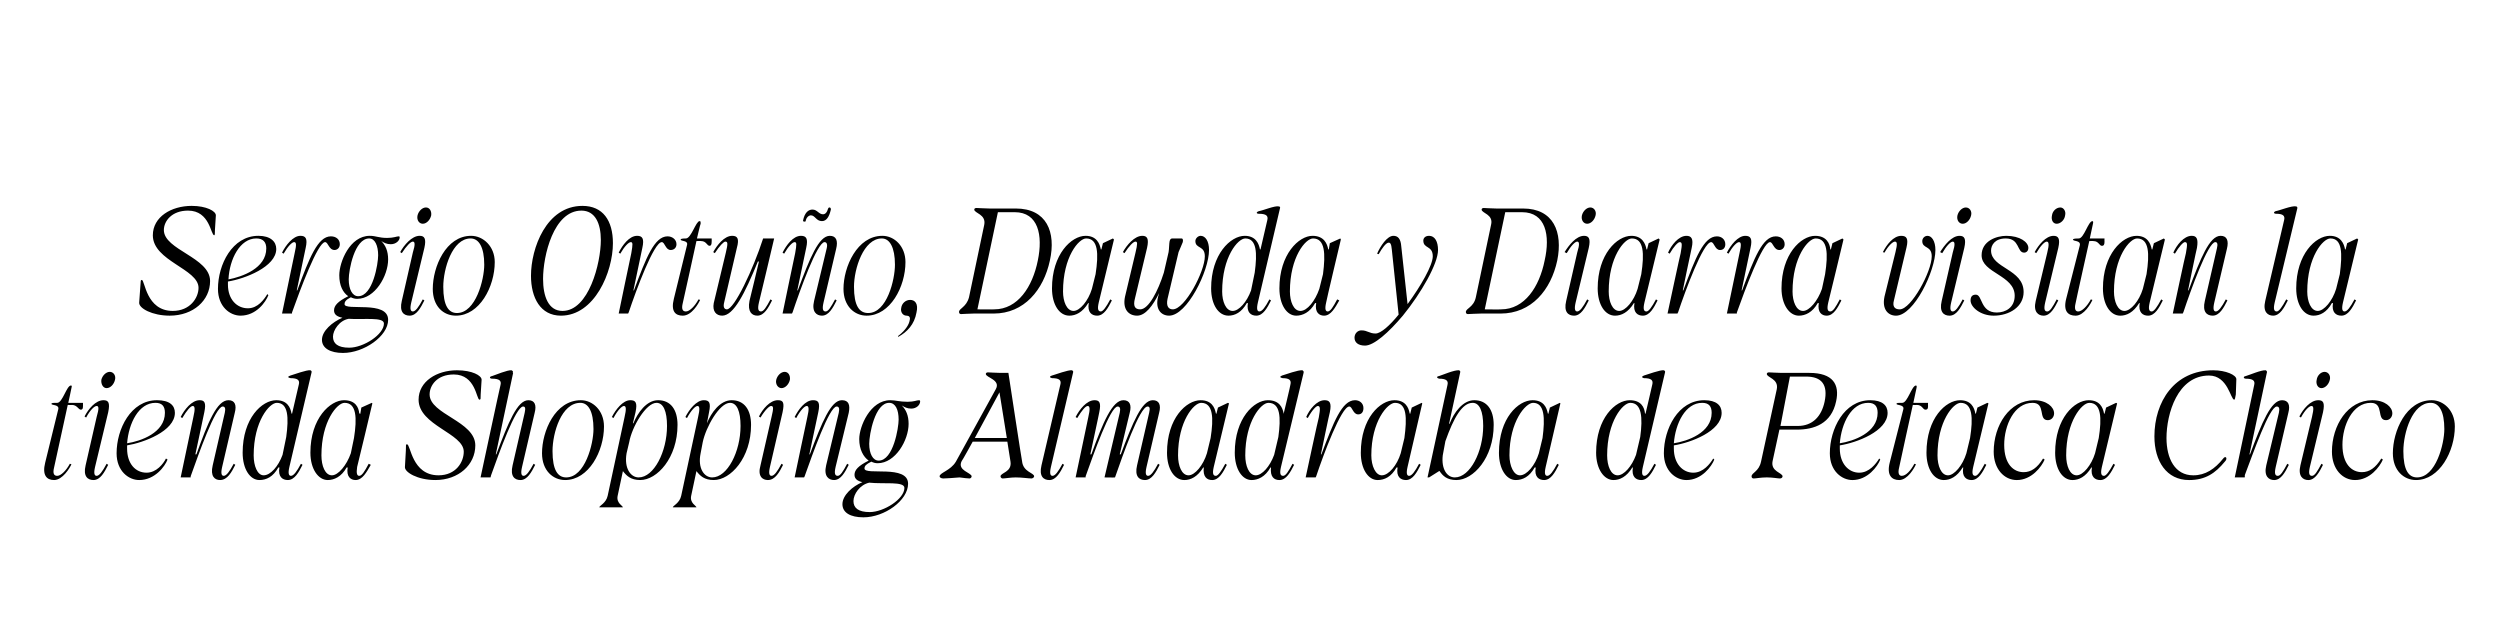
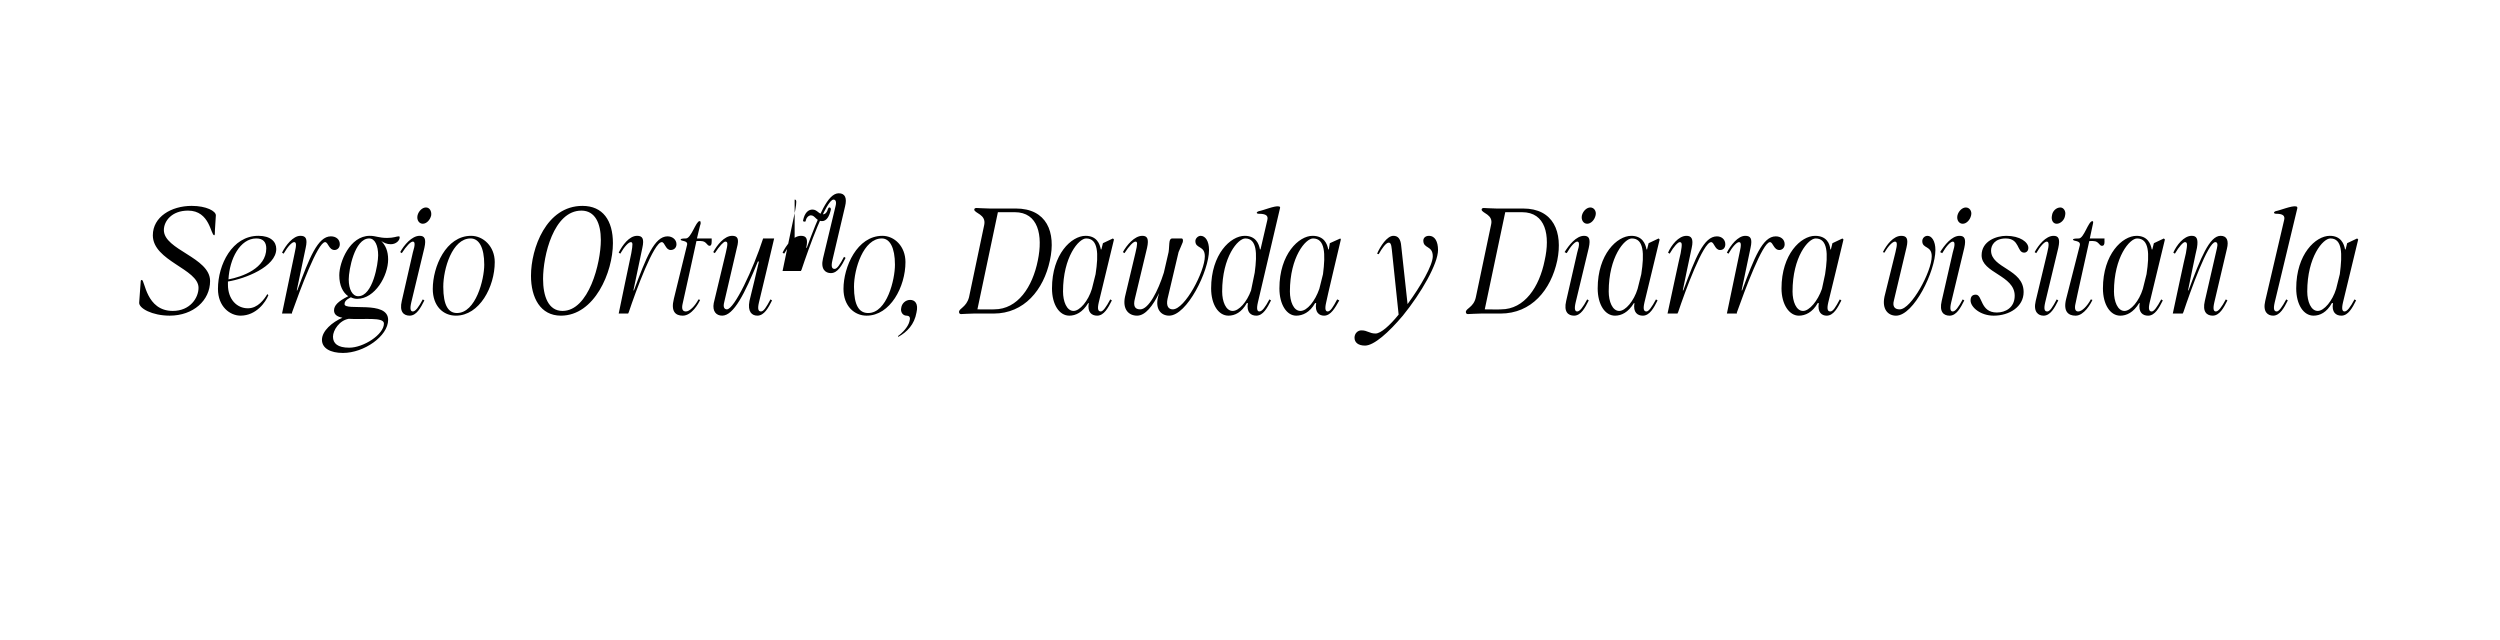
<svg xmlns="http://www.w3.org/2000/svg" version="1.1" width="476px" height="121.8px" viewBox="0 -28 476 121.8" style="top:-28px">
  <desc>Sergio Ortu o, Dawda y Diarra visitan la tienda Shopping Almadraba de Petaca Chico</desc>
  <defs />
  <g id="Polygon40452">
-     <path d="m8.6 60.1l2.5-10.2c.2-.9-1.3-.7-1.3-1c0-.2.3-.2 1.1-.2c1 0 1.8-3.3 2.6-3.3c.2 0 .2.1.1.5c.03-.02-.6 2.8-.6 2.8h2.8v.6c0 .5-.1.7-.4.7c-.5 0-.7-.9-1.7-.9c.04.03-.8 0-.8 0L10.3 61c-.3 1.2 0 1.6.6 1.6c.7 0 1.7-1 2.4-2.3l.3.1c-.3.7-1.7 3-3.3 3c-1.4 0-2.3-.9-1.7-3.3zm9.8 2.5c.5 0 1.1-.8 1.9-2.3l.3.2c-.7 1.4-1.5 2.9-2.8 2.9c-1.1 0-2-.7-1.5-2.8l2.1-9.2c.5-1.7.4-2.1 0-2.1c-.4 0-1.2.7-2 2.2l-.3-.2c.7-1.4 2.1-3.1 3.6-3.1c.9 0 1.3.4.9 2.3l-2.5 10.4c-.3 1.3-.1 1.7.3 1.7zm2.5-19.8c.7 0 1.2.7 1 1.5c-.2.9-.9 1.6-1.6 1.6c-.7 0-1.1-.8-1-1.6c.2-.8.9-1.5 1.6-1.5zm1.3 15.5c0-4.6 2.7-10.1 7.7-10.1c2.4 0 3.4 1 3.4 2.4c0 3.5-6 5.7-9.1 6.2v.6c0 2.9 1.6 4.6 3.7 4.6c1.9 0 3.2-1.7 3.7-2.7l.3.2c-.5 1.3-2.4 3.9-5.4 3.9c-2 0-4.3-1.7-4.3-5.1zm9.2-7.7c0-1.2-.5-1.9-1.8-1.9c-3.2 0-5.1 3.9-5.4 7.7c2.6-.4 7.2-2 7.2-5.8zm5.3-1.3c-.4 0-1.1.8-2 2.3l-.3-.2c.7-1.4 2.1-3.2 3.6-3.2c.9 0 1.3.4.9 2.3c.02-.03-1.7 8-1.7 8c0 0 .16.04.2 0c2.2-6.1 3.9-10.3 6.1-10.3c1.2 0 1.6.9 1.2 2.4l-2.4 10.3c-.3 1.3-.1 1.7.3 1.7c.5 0 1.1-.8 1.9-2.3l.3.2c-.7 1.4-1.5 2.9-2.9 2.9c-1 0-1.9-.7-1.4-2.8l2.3-10c.2-.9 0-1.2-.4-1.2c-1.4 0-4.6 9.1-6.1 13.3c.03.04 0 .2 0 .2h-1.9l2.4-11.4c.4-1.7.3-2.2-.1-2.2zm18.7 13.3c.5 0 1.1-.8 1.9-2.3l.3.2c-.7 1.4-1.5 2.9-2.8 2.9c-1 0-1.9-.6-1.6-2.4h-.2c-1 1.8-2.3 2.4-3.6 2.4c-1.8 0-3.2-2.1-3.2-5.2c0-6.6 3.7-10 6.4-10c2.1 0 2.7 1.4 2.9 2.5c-.01.03.1.1.1.1l1.3-5.6c.2-.8-.2-1.2-1.6-1.2c-.5-.1-.6-.3 0-.5c.7-.2 3.1-1.1 3.8-1c.2.1.3.2.2.5l-4.2 17.9c-.3 1.3-.1 1.7.3 1.7zm-5.2-.1c1.3 0 2.8-1.7 3.6-3.9l.7-3.4c.5-3.7.4-6.5-1.8-6.5c-1.4 0-4.4 3.5-4.4 10c0 2 .7 3.8 1.9 3.8zm8.9-4.3c0-6.6 3.8-10 6.4-10c2.2 0 2.8 1.4 2.9 2.5l.2.1l.2-1.2l2-.9l.1.1S68.04 60.88 68 60.9c-.2 1.3 0 1.7.4 1.7c.5 0 1-.8 1.8-2.3l.4.2c-.8 1.4-1.6 2.9-2.9 2.9c-.9 0-1.8-.6-1.5-2.4h-.2c-1 1.8-2.4 2.4-3.6 2.4c-1.8 0-3.3-2.1-3.3-5.2zm4.1 4.3c1.2 0 2.8-1.9 3.6-4.2l.6-2.9c.6-3.8.5-6.7-1.8-6.7c-1.4 0-4.4 3.5-4.4 10c0 2 .7 3.8 2 3.8zm13.9-1.6c.2-3.1.2-3.8.2-4.1c0-.2.1-.2.2-.2c.7 0 .9 5.9 6 5.9c3.3 0 4.8-2.5 4.8-4.5c0-3.5-8.6-5-8.6-9.9c0-3.5 3.5-5.6 7.3-5.6c2.9 0 4.7 1 4.7 1.8c-.2 2.7-.2 3.5-.2 3.6c0 .1-.1.2-.2.2c-.6 0-.7-4.8-4.9-4.8c-3.2 0-4.6 2.1-4.6 3.8c0 3.8 8.7 5.1 8.7 9.7c0 3.7-3.2 6.6-7.6 6.6c-3.4 0-5.9-1.5-5.8-2.5zm16.6-16.8c-.5 0-.6-.4 0-.5c.6-.2 3-1.2 3.7-1.1c.2.1.4.3.2.5c.02.03.1 0 .1 0l-3.3 15.5s.08.04.1 0c2.3-6.1 4-10.3 6.1-10.3c1.2 0 1.6.9 1.2 2.4l-2.4 10.3c-.3 1.3-.1 1.7.3 1.7c.5 0 1.1-.8 1.9-2.3l.3.2c-.7 1.4-1.5 2.9-2.8 2.9c-1.1 0-2-.7-1.5-2.8l2.3-10c.2-.9.1-1.2-.3-1.2c-1.4 0-4.6 8.9-6.1 13.1c.01.01-.1.4-.1.4h-1.9s3.78-17.65 3.8-17.6c.2-.8-.2-1.2-1.6-1.2zm9.5 14.2c0-4.2 2.5-10.1 7.4-10.1c2.2 0 4.4 1.9 4.4 5c0 4.7-2.9 10.2-7.4 10.2c-2.3 0-4.4-1.8-4.4-5.1zm4.6 4.6c3.6 0 5.2-6.4 5.2-9.2c0-3.4-1-5-2.5-5c-3.6 0-5.3 5.7-5.3 9.2c0 3.6 1 5 2.6 5zm6.3 5.7c0-.3 1.3-.8 1.6-2.2l3.2-14.9c.4-1.7.3-2.2-.1-2.2c-.4 0-1.2.8-2 2.3l-.3-.2c.7-1.4 2.1-3.2 3.5-3.2c1 0 1.4.4 1 2.3l-.5 2.1s.13-.02.1 0c.8-2 2.5-4.4 4.7-4.4c2.4 0 3.7 1.8 3.7 4.7c0 6.3-3.9 10.5-7.1 10.5c-1.8 0-2.6-.8-3.3-1.7l-1 4.7c-.3 1.4 1 1.9 1 2.2h-4.5zm7.5-5.7c2.9 0 5.4-4.9 5.4-9.8c0-2.8-.7-4.4-2-4.4c-2 0-4.7 4.6-5.2 7.5l-.5 2.1c-.5 2.9.8 4.6 2.3 4.6zm6.5 5.7c0-.3 1.3-.8 1.6-2.2l3.2-14.9c.4-1.7.3-2.2-.1-2.2c-.4 0-1.2.8-2 2.3l-.3-.2c.7-1.4 2.1-3.2 3.5-3.2c1 0 1.4.4 1 2.3l-.4 2.1s.04-.02 0 0c.8-2 2.5-4.4 4.7-4.4c2.4 0 3.7 1.8 3.7 4.7c0 6.3-3.9 10.5-7.1 10.5c-1.8 0-2.6-.8-3.3-1.7l-1 4.7c-.3 1.4 1 1.9 1 2.2h-4.5zm7.5-5.7c2.9 0 5.4-4.9 5.4-9.8c0-2.8-.7-4.4-2-4.4c-2 0-4.6 4.6-5.2 7.5l-.4 2.1c-.6 2.9.7 4.6 2.2 4.6zm11.3-.3c.5 0 1.1-.8 1.9-2.3l.3.2c-.7 1.4-1.5 2.9-2.9 2.9c-1 0-2-.7-1.4-2.8l2.1-9.2c.4-1.7.4-2.1-.1-2.1c-.3 0-1.1.7-2 2.2l-.3-.2c.7-1.4 2.1-3.1 3.6-3.1c1 0 1.3.4.9 2.3l-2.4 10.4c-.3 1.3-.1 1.7.3 1.7zm2.5-19.8c.7 0 1.1.7 1 1.5c-.2.9-.9 1.6-1.6 1.6c-.7 0-1.2-.8-1-1.6c.2-.8.9-1.5 1.6-1.5zm4.2 6.5c-.4 0-1.2.8-2 2.3l-.3-.2c.7-1.4 2-3.2 3.5-3.2c1 0 1.4.4 1 2.3l-1.7 8s.13.04.1 0c2.3-6.1 4-10.3 6.1-10.3c1.3 0 1.6.9 1.3 2.4l-2.5 10.3c-.3 1.3-.1 1.7.4 1.7c.5 0 1-.8 1.8-2.3l.3.2c-.7 1.4-1.5 2.9-2.8 2.9c-1 0-2-.7-1.5-2.8l2.4-10c.2-.9 0-1.2-.4-1.2c-1.4 0-4.6 9.1-6.1 13.3c0 .04-.1.2-.1.2h-1.8s2.39-11.43 2.4-11.4c.4-1.7.3-2.2-.1-2.2zm6.8 18.7c0-1.7 1.9-3.4 3.8-4.2c-.9-.2-1.5-.6-1.5-1.4c0-.9.7-1.7 2.7-2.7c-1-.7-1.8-2.1-1.8-4.1c0-2.4 2.1-7.4 5.9-7.4c1.1 0 1.7.3 3.3.3c1.3 0 1.7-.3 2.2-.3c.1 0 .2.1.2.2c0 .7-.7 1.4-1.7 1.4c-.8 0-1.3-.3-1.8-.6c.8.8 1.3 1.9 1.3 3.5c0 3.1-2.5 7.5-5.9 7.5c-.4 0-.8-.1-1.2-.3c-1 .5-1.3.8-1.3 1.3c0 1.4 8.3-.8 8.3 2.9c0 3.2-4.5 6.4-8.5 6.4c-2.5 0-4-.9-4-2.5zm5.2 1.5c2.7 0 6.6-2.5 6.6-4.6c0-1.3-3.9-.7-6.7-1c-1.8.4-3 2.2-3 3.5c0 1.3.9 2.1 3.1 2.1zm1.7-9.8c2.8 0 3.8-6.3 3.8-7.8c0-1.9-.6-3.2-1.8-3.2c-2.7 0-3.8 6-3.8 7.8c0 1.9.7 3.2 1.8 3.2zm14.7.2l7.6-13.8c1-1.8-1.9-2.2-1.9-2.9c0-.2.2-.3.4-.3c.5 0 1.5.1 2.4.1c.03-.03 1.5 0 1.5 0c0 0 2.56 16.83 2.6 16.8c.2 2.1 2.3 2.2 2.3 2.9c0 .2-.3.4-.5.4c-.6 0-1.8-.2-3-.2c-1 0-2 .2-2.5.2c-.2 0-.4-.2-.4-.4c0-.7 2.2-.8 1.9-2.8c-.01.01-.6-3.8-.6-3.8h-6.6s-2.05 3.73-2.1 3.7c-.9 1.8 1.9 2.2 1.9 2.9c0 .2-.2.4-.4.4c-.4 0-1.1-.1-1.9-.2c-1.3.1-2.5.2-3.1.2c-.4 0-.7-.2-.7-.4c0-.7 2.1-1.1 3.1-2.8zm9.7-4.5l-1.4-8.7l-4.7 8.7h6.1zm8.7 7.2c.5 0 1.1-.8 1.9-2.3l.3.2c-.7 1.4-1.5 2.9-2.8 2.9c-1.1 0-2-.7-1.5-2.8l3.6-15.4c.2-.8-.2-1.2-1.6-1.2c-.4-.1-.6-.3 0-.5c.7-.2 3.1-1.1 3.8-1c.2.1.3.2.2.5l-4.2 17.9c-.3 1.3-.1 1.7.3 1.7zm6.8-11.1c.4-1.7.3-2.2-.1-2.2c-.4 0-1.1.8-2 2.3l-.3-.2c.7-1.4 2.1-3.2 3.6-3.2c.9 0 1.3.4.9 2.3c.03-.03-1.7 8-1.7 8c0 0 .16.04.2 0c2.2-6.1 4-10.3 6.1-10.3c1.2 0 1.6.9 1.2 2.4l-1.9 7.9s.18.04.2 0c2.3-6.1 4-10.3 6.1-10.3c1.2 0 1.6.9 1.2 2.4l-2.4 10.3c-.3 1.3-.1 1.7.3 1.7c.5 0 1.1-.8 1.9-2.3l.3.2c-.7 1.4-1.5 2.9-2.8 2.9c-1.1 0-2-.7-1.5-2.8l2.3-10c.2-.9.1-1.2-.3-1.2c-1.5 0-4.8 9.5-6.2 13.5c-.03.04-2 0-2 0l2.9-12.3c.2-.9 0-1.2-.4-1.2c-1.4 0-4.6 9.1-6.1 13.3c.03.04 0 .2 0 .2h-1.9s2.42-11.43 2.4-11.4zm15 6.7c0-6.6 3.7-10 6.4-10c2.1 0 2.7 1.4 2.9 2.5l.1.1l.3-1.2l1.9-.9l.2.1s-2.88 12.08-2.9 12.1c-.3 1.3-.1 1.7.4 1.7c.4 0 1-.8 1.8-2.3l.3.2c-.7 1.4-1.5 2.9-2.8 2.9c-1 0-1.8-.6-1.6-2.4h-.1c-1.1 1.8-2.4 2.4-3.6 2.4c-1.9 0-3.3-2.1-3.3-5.2zm4.1 4.3c1.2 0 2.8-1.9 3.5-4.2l.7-2.9c.6-3.8.5-6.7-1.8-6.7c-1.4 0-4.4 3.5-4.4 10c0 2 .7 3.8 2 3.8zm18 .1c.5 0 1-.8 1.8-2.3l.3.2c-.7 1.4-1.5 2.9-2.8 2.9c-1 0-1.8-.6-1.6-2.4h-.1c-1 1.8-2.4 2.4-3.6 2.4c-1.8 0-3.2-2.1-3.2-5.2c0-6.6 3.7-10 6.3-10c2.2 0 2.8 1.4 3 2.5c-.05.03 0 .1 0 .1c0 0 1.35-5.6 1.3-5.6c.2-.8-.2-1.2-1.5-1.2c-.5-.1-.6-.3-.1-.5c.7-.2 3.1-1.1 3.9-1c.1.1.3.2.2.5l-4.3 17.9c-.3 1.3-.1 1.7.4 1.7zm-5.2-.1c1.2 0 2.7-1.7 3.5-3.9l.8-3.4c.5-3.7.4-6.5-1.9-6.5c-1.4 0-4.4 3.5-4.4 10c0 2 .7 3.8 2 3.8zm11.8-13.2c-.3 0-1.1.8-1.9 2.3l-.3-.2c.6-1.4 2-3.2 3.5-3.2c.9 0 1.4.4 1 2.3c-.04-.03-1.7 8-1.7 8c0 0 .1.04.1 0c2.3-6.1 3.9-10.3 6.4-10.3c.9 0 1.6.6 1.6 1.5c0 .8-.4 1.2-1 1.2c-1 0-1.1-1.5-1.7-1.5c-1.5 0-4.9 9.1-6.3 13.3l-.1.2h-1.9s2.45-11.43 2.5-11.4c.3-1.7.3-2.2-.2-2.2zm8.2 8.9c0-6.6 3.7-10 6.4-10c2.1 0 2.7 1.4 2.9 2.5c-.01.03.1.1.1.1l.3-1.2l1.9-.9l.1.1s-2.81 12.08-2.8 12.1c-.3 1.3-.1 1.7.3 1.7c.5 0 1.1-.8 1.9-2.3l.3.2c-.7 1.4-1.5 2.9-2.8 2.9c-1 0-1.9-.6-1.6-2.4h-.2c-1 1.8-2.3 2.4-3.6 2.4c-1.8 0-3.2-2.1-3.2-5.2zm4 4.3c1.3 0 2.9-1.9 3.6-4.2l.7-2.9c.5-3.8.5-6.7-1.8-6.7c-1.4 0-4.5 3.5-4.5 10c0 2 .8 3.8 2 3.8zM274 44.1c-.4-.1-.6-.4 0-.5c.6-.2 3-1.2 3.8-1.1c.2.1.3.2.2.5l-2.1 9.7s.14-.03.1 0c.8-2.1 2.5-4.5 4.7-4.5c2.4 0 3.7 1.8 3.7 4.7c0 6.3-3.9 10.5-7.1 10.5c-1.8 0-2.6-.8-3.2-1.7c0-.02-.1 0-.1 0l-1.9 1.2h-.3l3.8-17.6c.2-.8-.2-1.2-1.6-1.2zm3 18.8c2.9 0 5.4-4.9 5.4-9.8c0-2.8-.7-4.4-2-4.4c-2 0-3.6 2.8-5.2 7.3l-.5 2.7c-.3 2.6.8 4.2 2.3 4.2zm8.4-4.7c0-6.6 3.7-10 6.4-10c2.1 0 2.7 1.4 2.9 2.5c-.01.03.1.1.1.1l.3-1.2l1.9-.9l.1.1s-2.81 12.08-2.8 12.1c-.3 1.3-.1 1.7.3 1.7c.5 0 1.1-.8 1.9-2.3l.3.2c-.7 1.4-1.5 2.9-2.8 2.9c-1 0-1.9-.6-1.6-2.4h-.2c-1 1.8-2.3 2.4-3.6 2.4c-1.8 0-3.2-2.1-3.2-5.2zm4 4.3c1.3 0 2.9-1.9 3.6-4.2l.7-2.9c.5-3.8.4-6.7-1.8-6.7c-1.4 0-4.5 3.5-4.5 10c0 2 .8 3.8 2 3.8zm23.7.1c.5 0 1.1-.8 1.9-2.3l.3.2c-.7 1.4-1.5 2.9-2.8 2.9c-1 0-1.9-.6-1.6-2.4h-.1c-1.1 1.8-2.4 2.4-3.6 2.4c-1.8 0-3.3-2.1-3.3-5.2c0-6.6 3.7-10 6.4-10c2.2 0 2.8 1.4 2.9 2.5l.1.1s1.32-5.6 1.3-5.6c.2-.8-.2-1.2-1.6-1.2c-.4-.1-.5-.3 0-.5c.7-.2 3.1-1.1 3.8-1c.2.1.3.2.2.5l-4.2 17.9c-.3 1.3-.1 1.7.3 1.7zm-5.1-.1c1.2 0 2.7-1.7 3.5-3.9l.8-3.4c.5-3.7.3-6.5-1.9-6.5c-1.4 0-4.4 3.5-4.4 10c0 2 .7 3.8 2 3.8zm8.8-4.2c0-4.6 2.7-10.1 7.7-10.1c2.3 0 3.3 1 3.3 2.4c0 3.5-5.9 5.7-9.1 6.2v.6c0 2.9 1.7 4.6 3.7 4.6c1.9 0 3.2-1.7 3.8-2.7l.2.2c-.5 1.3-2.4 3.9-5.3 3.9c-2 0-4.3-1.7-4.3-5.1zm9.1-7.7c0-1.2-.5-1.9-1.8-1.9c-3.2 0-5.1 3.9-5.4 7.7c2.6-.4 7.2-2 7.2-5.8zm8 12.5c-.3 0-.4-.2-.4-.4c0-.7 1.4-.9 1.8-2.8l3-13.8c.4-2-1.9-2.2-1.9-2.9c0-.2.2-.3.4-.3c.5 0 1.5.1 2.4.1h5.3c4.5 0 5.8 2.2 5.1 5.4c-.9 4.3-4.2 5.4-7.5 5.4c-.01.01-3.3 0-3.3 0l-1.3 6c-.4 2 1.9 2.2 1.9 2.9c0 .2-.2.4-.5.4c-.4 0-1.4-.2-2.4-.2h-.2c-1 0-2 .2-2.4.2zm8.4-10c2.8 0 4.5-1.8 5.1-4.6c.7-3.3-.6-4.8-3.5-4.8h-3.1l-1.8 9.4h3.3zm6.1 5.2c0-4.6 2.7-10.1 7.7-10.1c2.3 0 3.3 1 3.3 2.4c0 3.5-5.9 5.7-9.1 6.2v.6c0 2.9 1.7 4.6 3.7 4.6c1.9 0 3.2-1.7 3.8-2.7l.2.2c-.5 1.3-2.4 3.9-5.3 3.9c-2 0-4.3-1.7-4.3-5.1zm9.1-7.7c0-1.2-.5-1.9-1.8-1.9c-3.2 0-5.1 3.9-5.4 7.7c2.6-.4 7.2-2 7.2-5.8zm2.3 9.5l2.6-10.2c.2-.9-1.3-.7-1.3-1c0-.2.2-.2 1.1-.2c1 0 1.8-3.3 2.6-3.3c.1 0 .2.1.1.5l-.6 2.8h2.8s-.03.58 0 .6c0 .5-.1.7-.5.7c-.5 0-.6-.9-1.6-.9c.02.03-.8 0-.8 0c0 0-2.63 11.9-2.6 11.9c-.3 1.2 0 1.6.5 1.6c.8 0 1.7-1 2.4-2.3l.3.1c-.3.7-1.6 3-3.2 3c-1.4 0-2.4-.9-1.8-3.3zm7-1.9c0-6.6 3.7-10 6.4-10c2.1 0 2.7 1.4 2.9 2.5c.01.03.1.1.1.1l.3-1.2l1.9-.9l.2.1l-2.9 12.1c-.3 1.3-.1 1.7.4 1.7c.4 0 1-.8 1.8-2.3l.3.2c-.7 1.4-1.5 2.9-2.8 2.9c-1 0-1.9-.6-1.6-2.4h-.1c-1.1 1.8-2.4 2.4-3.6 2.4c-1.9 0-3.3-2.1-3.3-5.2zm4.1 4.3c1.2 0 2.8-1.9 3.5-4.2l.7-2.9c.6-3.8.5-6.7-1.8-6.7c-1.4 0-4.4 3.5-4.4 10c0 2 .7 3.8 2 3.8zm8.7-4.5c0-5 3-9.8 7.7-9.8c2.4 0 3.8 1.3 3.8 2.5c0 .7-.5 1.3-1.2 1.3c-1.9 0-.3-3.3-2.9-3.3c-3.5 0-5.4 4.3-5.4 8c0 3.7 1.8 5.2 3.7 5.2c1.4 0 2.6-.8 3.7-2.6l.3.2c-.6 1.4-2.5 3.9-5.3 3.9c-2.4 0-4.4-2.1-4.4-5.4zm11.7.2c0-6.6 3.7-10 6.4-10c2.1 0 2.7 1.4 2.9 2.5c.01.03.1.1.1.1l.3-1.2l1.9-.9l.2.1l-2.9 12.1c-.3 1.3-.1 1.7.4 1.7c.4 0 1-.8 1.8-2.3l.3.2c-.7 1.4-1.5 2.9-2.8 2.9c-1 0-1.9-.6-1.6-2.4h-.1c-1.1 1.8-2.4 2.4-3.6 2.4c-1.9 0-3.3-2.1-3.3-5.2zm4.1 4.3c1.2 0 2.8-1.9 3.5-4.2l.7-2.9c.6-3.8.5-6.7-1.8-6.7c-1.4 0-4.4 3.5-4.4 10c0 2 .7 3.8 2 3.8zm14.8-7.4c0-6.6 3.8-12.6 11.2-12.6c2.4 0 4.4.9 4.4 1.7l-.1 2.9c-.1.7-.2 1-.3 1c-.7 0-1.2-4.6-4.8-4.6c-6 0-8.1 7.3-8.1 11.9c0 3.9 1.6 7.1 5.1 7.1c2.3 0 4.1-1.2 5.7-3.2c.3-.4.6-.3.6 0c0 .1 0 .3-.3.6c-1.8 2.2-3.7 3.5-6.8 3.5c-4.3 0-6.6-3.6-6.6-8.3zm17.4-11c-.4 0-.6-.4 0-.5c.7-.2 3-1.2 3.8-1.1c.2.1.3.3.2.5c-.04.03 0 0 0 0l-3.3 15.5s.12.04.1 0c2.3-6.1 4-10.3 6.1-10.3c1.2 0 1.6.9 1.2 2.4l-2.4 10.3c-.3 1.3-.1 1.7.4 1.7c.5 0 1-.8 1.8-2.3l.3.2c-.7 1.4-1.5 2.9-2.8 2.9c-1 0-2-.7-1.5-2.8l2.4-10c.2-.9 0-1.2-.4-1.2c-1.4 0-4.5 8.9-6.1 13.1c.05.01 0 .4 0 .4h-1.9l3.7-17.6c.2-.8-.2-1.2-1.6-1.2zm12.6 18.5c.5 0 1-.8 1.8-2.3l.3.2c-.7 1.4-1.5 2.9-2.8 2.9c-1 0-2-.7-1.5-2.8l2.2-9.2c.4-1.7.3-2.1-.1-2.1c-.4 0-1.2.7-2 2.2l-.3-.2c.7-1.4 2.1-3.1 3.6-3.1c.9 0 1.3.4.9 2.3l-2.5 10.4c-.3 1.3-.1 1.7.4 1.7zm2.4-19.8c.7 0 1.2.7 1 1.5c-.2.9-.9 1.6-1.6 1.6c-.7 0-1.1-.8-.9-1.6c.1-.8.8-1.5 1.5-1.5zM444 58c0-5 3-9.8 7.7-9.8c2.4 0 3.8 1.3 3.8 2.5c0 .7-.5 1.3-1.2 1.3c-1.9 0-.3-3.3-2.9-3.3c-3.5 0-5.4 4.3-5.4 8c0 3.7 1.8 5.2 3.7 5.2c1.4 0 2.6-.8 3.7-2.6l.3.2c-.6 1.4-2.5 3.9-5.3 3.9c-2.4 0-4.4-2.1-4.4-5.4zm11.6.3c0-4.2 2.5-10.1 7.4-10.1c2.2 0 4.4 1.9 4.4 5c0 4.7-2.9 10.2-7.4 10.2c-2.3 0-4.4-1.8-4.4-5.1zm4.6 4.6c3.6 0 5.2-6.4 5.2-9.2c0-3.4-1-5-2.6-5c-3.5 0-5.2 5.7-5.2 9.2c0 3.6 1 5 2.6 5z" stroke="none" fill="#000" />
-   </g>
+     </g>
  <g id="Polygon40451">
-     <path d="m26.5 29.6c.2-3.1.3-3.8.3-4.1c0-.1.1-.2.2-.2c.6 0 .8 5.9 5.9 5.9c3.3 0 4.9-2.5 4.9-4.4c0-3.6-8.7-5.1-8.7-10c0-3.5 3.5-5.6 7.4-5.6c2.8 0 4.6 1 4.6 1.8c-.2 2.7-.2 3.5-.2 3.6c0 .1-.1.2-.1.2c-.7 0-.8-4.7-5-4.7c-3.1 0-4.6 2-4.6 3.7c0 3.8 8.8 5.2 8.8 9.7c0 3.7-3.2 6.6-7.7 6.6c-3.3 0-5.9-1.4-5.8-2.5zm15-2.6c0-4.6 2.7-10.1 7.7-10.1c2.3 0 3.4 1.1 3.4 2.5c0 3.4-6 5.7-9.2 6.2v.6c0 2.8 1.7 4.5 3.8 4.5c1.9 0 3.1-1.7 3.7-2.7l.2.2c-.5 1.3-2.3 3.9-5.3 3.9c-2 0-4.3-1.7-4.3-5.1zm9.2-7.7c0-1.2-.6-1.9-1.9-1.9c-3.1 0-5.1 3.9-5.3 7.8c2.6-.5 7.2-2.1 7.2-5.9zm5.3-1.2c-.4 0-1.2.8-2 2.2l-.3-.2c.7-1.4 2.1-3.2 3.5-3.2c1 0 1.4.5 1 2.3l-1.7 8.1s.14-.04.1 0C58.9 21.1 60.5 17 63 17c1 0 1.7.6 1.7 1.5c0 .7-.5 1.1-1 1.1c-1.1 0-1.2-1.5-1.8-1.5c-1.4 0-4.8 9.2-6.3 13.4v.2h-1.9s2.39-11.51 2.4-11.5c.4-1.7.3-2.1-.1-2.1zm5.3 18.6c0-1.7 2-3.4 3.9-4.2c-1-.2-1.6-.6-1.6-1.4c0-.9.7-1.7 2.7-2.7c-1-.7-1.7-2-1.7-4c0-2.5 2-7.5 5.8-7.5c1.2 0 1.7.4 3.3.4c1.3 0 1.8-.3 2.2-.3c.2 0 .2.1.2.2c0 .6-.7 1.3-1.7 1.3c-.8 0-1.3-.3-1.8-.6c.8.8 1.3 1.9 1.3 3.5c0 3.1-2.5 7.5-5.9 7.5c-.4 0-.8-.1-1.2-.3c-1 .5-1.2.9-1.2 1.3c0 1.4 8.3-.8 8.3 3c0 3.1-4.6 6.3-8.6 6.3c-2.4 0-4-.9-4-2.5zm5.2 1.5c2.7 0 6.6-2.5 6.6-4.6c0-1.3-3.9-.7-6.7-.9c-1.8.3-3 2.2-3 3.4c0 1.3.9 2.1 3.1 2.1zm1.7-9.8c2.8 0 3.8-6.2 3.8-7.8c0-1.8-.6-3.2-1.7-3.2c-2.8 0-3.9 6-3.9 7.8c0 1.9.7 3.2 1.8 3.2zm10.4 2.9c.5 0 1.1-.8 1.9-2.3l.3.2c-.7 1.4-1.5 2.9-2.8 2.9c-1.1 0-2-.7-1.5-2.8l2.1-9.2c.5-1.6.4-2.1 0-2.1c-.4 0-1.2.8-2.1 2.2l-.3-.2c.7-1.3 2.2-3.1 3.7-3.1c.9 0 1.3.5.9 2.3l-2.5 10.4c-.3 1.3-.1 1.7.3 1.7zm2.5-19.8c.7 0 1.1.7 1 1.5c-.2.9-.9 1.6-1.6 1.6c-.7 0-1.2-.7-1-1.6c.2-.8.9-1.5 1.6-1.5zM82.4 27c0-4.2 2.5-10.1 7.3-10.1c2.3 0 4.5 2 4.5 5c0 4.7-2.9 10.2-7.4 10.2c-2.4 0-4.4-1.8-4.4-5.1zm4.6 4.6c3.6 0 5.2-6.4 5.2-9.2c0-3.3-1-5-2.6-5c-3.5 0-5.2 5.8-5.2 9.2c0 3.6 1 5 2.6 5zm14.1-7.1c0-5.2 2.9-13.3 9.8-13.3c3.9 0 5.8 2.8 5.8 7.1c0 5.5-3.5 13.8-9.9 13.8c-3.9 0-5.7-3.4-5.7-7.6zm6 6.7c5 0 7.3-9.1 7.3-13.5c0-3.2-1.1-5.6-3.7-5.6c-5.3 0-7.3 8.6-7.3 13c0 3.3 1 6.1 3.7 6.1zm13-13.1c-.4 0-1.2.8-2 2.2l-.3-.2c.7-1.4 2-3.2 3.5-3.2c1 0 1.4.5 1 2.3c-.01-.01-1.7 8.1-1.7 8.1c0 0 .12-.04.1 0c2.3-6.2 3.9-10.3 6.4-10.3c.9 0 1.7.6 1.7 1.5c0 .7-.5 1.1-1.1 1.1c-1 0-1.1-1.5-1.7-1.5c-1.5 0-4.9 9.2-6.3 13.4c-.01-.04-.1.2-.1.2h-1.8s2.38-11.51 2.4-11.5c.3-1.7.3-2.1-.1-2.1zm8.2 10.8l2.5-10.2c.3-1-1.2-.7-1.2-1.1c0-.1.2-.2 1-.2c1 0 1.9-3.3 2.6-3.3c.2 0 .2.1.2.5c-.05 0-.7 2.8-.7 2.8h2.8s.02.6 0 .6c0 .5-.1.8-.4.8c-.5 0-.6-.9-1.6-.9c-.03-.05-.9 0-.9 0c0 0-2.58 11.82-2.6 11.8c-.3 1.2 0 1.6.6 1.6c.7 0 1.7-1 2.4-2.3l.3.1c-.3.7-1.6 3-3.3 3c-1.4 0-2.3-.8-1.7-3.2zm7.6.8l2.3-9.6c.4-1.7.4-2.1-.1-2.1c-.3 0-1.1.8-2 2.2l-.3-.2c.7-1.3 2.1-3.1 3.6-3.1c1 0 1.4.5.9 2.3l-2.4 10.3c-.3 1.1.1 1.4.5 1.4c1.4 0 5-7.6 6.9-13.5h2.1s-2.87 12.2-2.9 12.2c-.3 1.3-.1 1.7.4 1.7c.5 0 1-.8 1.8-2.3l.3.2c-.7 1.4-1.5 2.9-2.8 2.9c-1 0-1.9-.7-1.5-2.8c.04-.01 1.8-7.5 1.8-7.5h-.2c-2.5 6.1-4.6 10.3-6.8 10.3c-1.1 0-1.9-.8-1.6-2.4zm15.4-11.6c-.4 0-1.2.8-2 2.2l-.3-.2c.7-1.4 2-3.2 3.5-3.2c1 0 1.4.5 1 2.3c-.01-.01-1.7 8.1-1.7 8.1c0 0 .12-.04.1 0c2.3-6.2 4-10.4 6.1-10.4c1.2 0 1.6.9 1.2 2.5l-2.4 10.2c-.3 1.3-.1 1.7.4 1.7c.5 0 1-.8 1.8-2.3l.3.2c-.7 1.4-1.5 2.9-2.8 2.9c-1 0-2-.7-1.5-2.8l2.4-10c.2-.8 0-1.2-.4-1.2c-1.4 0-4.7 9.2-6.1 13.4c-.01-.04-.1.2-.1.2H149s2.38-11.51 2.4-11.5c.3-1.7.3-2.1-.1-2.1zm3.4-6.2c.9 0 1.2.9 2 .9c.5 0 .8-.5.9-.9c.1-.3.2-.4.3-.4c.2 0 .3.1.3.4c-.3 1.3-.8 2.2-1.7 2.2c-1.1 0-1.3-1.1-2.1-1.1c-.4 0-.9.4-1 1.1c0 .1-.2.1-.3.1c-.1 0-.2-.1-.2-.2c.3-1.5 1-2.1 1.8-2.1zm5.9 15.1c0-4.2 2.6-10.1 7.4-10.1c2.3 0 4.4 2 4.4 5c0 4.7-2.9 10.2-7.4 10.2c-2.3 0-4.4-1.8-4.4-5.1zm4.7 4.6c3.6 0 5.1-6.4 5.1-9.2c0-3.3-1-5-2.5-5c-3.5 0-5.3 5.8-5.3 9.2c0 3.6 1 5 2.7 5zm5.7 4.5c0-.1 0-.2.1-.2c1.4-1.1 2-2.2 2.1-2.9c.2-.7-.2-.9-.6-.9c-.7 0-1.2-.7-1-1.5c.1-.8.8-1.5 1.7-1.5c.9 0 1.6.7 1.2 2.4c-.4 2.3-1.8 3.7-3.4 4.6c0 .1-.1 0-.1 0zm12-4.3c-.2 0-.4-.1-.4-.4c0-.7 1.4-.9 1.9-2.8l2.9-13.8c.4-2-1.9-2.2-1.9-2.9c0-.2.2-.3.4-.3c.5 0 1.5.1 2.5.1h5c5.9 0 7.7 4.5 6.5 9.9c-1.2 5.6-4.9 10.1-10.7 10.1h-3.8c-.9 0-2 .1-2.4.1zm6.3-.9c4.5 0 7.3-4.3 8.3-9.3c1-4.8.1-9.2-4.4-9.2H190l-3.9 18.5s3.18.04 3.2 0zm11-4c0-6.5 3.7-10 6.4-10c2.1 0 2.7 1.5 2.9 2.6c.01-.05.1 0 .1 0l.3-1.2l1.9-.9l.2.2l-2.9 12c-.3 1.3-.1 1.7.4 1.7c.4 0 1-.8 1.8-2.3l.3.2c-.7 1.4-1.5 2.9-2.8 2.9c-1 0-1.9-.6-1.6-2.4h-.1c-1.1 1.8-2.4 2.4-3.6 2.4c-1.9 0-3.3-2.1-3.3-5.2zm4.1 4.3c1.2 0 2.8-1.9 3.5-4.2l.7-2.8c.6-3.9.5-6.8-1.8-6.8c-1.4 0-4.4 3.5-4.4 10.1c0 1.9.7 3.7 2 3.7zm9.8-2.7l2-8.4c.4-1.7.4-2.1 0-2.1c-.4 0-1.2.8-2.1 2.2l-.3-.2c.7-1.3 2.2-3.1 3.7-3.1c.9 0 1.3.5.9 2.3l-2.3 9.6c-.4 1.5 0 2.1 1 2.1c1.6 0 3.4-3.5 4.5-7l.9-3.9c.1-.5.1-1.7.2-2.1c.1-.4.3-.5.5-.5h1.8c.2 0 .3.3.2.7c-.1.3-.6 1.4-.8 1.9l-2.1 8.9c-.3 1.4.2 2 1 2c2.3 0 6.1-7.2 6.1-10.1c0-2.1-1.8-1.4-1.8-2.9c0-.5.5-1 1-1c.9 0 1.6 1 1.6 2.7c0 4-4.2 12.5-7.6 12.5c-1.5 0-2.7-1.2-2.1-3.6l.2-.7c-1.2 2.4-2.6 4.3-4.2 4.3c-1.6 0-2.8-1.2-2.3-3.6zm25.6 2.8c.5 0 1.1-.8 1.9-2.3l.3.2c-.7 1.4-1.5 2.9-2.8 2.9c-1 0-1.9-.6-1.6-2.4h-.2c-1 1.8-2.3 2.4-3.5 2.4c-1.9 0-3.3-2.1-3.3-5.2c0-6.5 3.7-10 6.4-10c2.1 0 2.7 1.5 2.9 2.6c0-.05.1 0 .1 0l1.3-5.6c.2-.8-.2-1.2-1.6-1.2c-.5 0-.6-.3 0-.5c.7-.1 3.1-1.1 3.8-.9c.2 0 .3.2.2.4l-4.2 17.9c-.3 1.3-.1 1.7.3 1.7zm-5.1-.1c1.2 0 2.7-1.7 3.5-3.9l.7-3.4c.5-3.7.4-6.5-1.8-6.5c-1.4 0-4.4 3.5-4.4 10.1c0 1.9.7 3.7 2 3.7zm8.9-4.3c0-6.5 3.7-10 6.3-10c2.2 0 2.8 1.5 3 2.6c-.05-.05.1 0 .1 0l.2-1.2l2-.9l.1.2s-2.85 12-2.8 12c-.3 1.3-.1 1.7.3 1.7c.5 0 1-.8 1.8-2.3l.4.2c-.8 1.4-1.6 2.9-2.9 2.9c-.9 0-1.8-.6-1.5-2.4h-.2c-1 1.8-2.4 2.4-3.6 2.4c-1.8 0-3.2-2.1-3.2-5.2zm4 4.3c1.3 0 2.8-1.9 3.6-4.2l.7-2.8c.5-3.9.4-6.8-1.9-6.8c-1.4 0-4.4 3.5-4.4 10.1c0 1.9.7 3.7 2 3.7zm10.3 5.1c0-.8.6-1.4 1.3-1.4c1.2 0 1.5.6 2.7.6c1 0 2.7-1.5 4.4-3.6L265 19.5c-.1-1.1-.3-1.3-.6-1.3c-.5 0-1.3 1.1-1.9 2.2l-.3-.1c.6-1.4 1.9-3.4 3.1-3.4c.9 0 1.4.6 1.5 2l1.2 11c2.5-3.4 4.8-7.4 4.8-9.1c0-2.1-1.8-1.4-1.8-3c0-.4.3-.9 1.1-.9c1.1 0 1.7 1.1 1.7 2.7c0 2.6-3.2 8.2-6.7 12.5c-2.7 3.2-5.5 5.7-7.2 5.7c-1.3 0-2-.6-2-1.5zm21.6-4.5c-.2 0-.4-.1-.4-.4c0-.7 1.5-.9 1.9-2.8l2.9-13.8c.5-2-1.8-2.2-1.8-2.9c0-.2.2-.3.4-.3c.4 0 1.4.1 2.4.1h5.1c5.8 0 7.6 4.5 6.5 9.9c-1.2 5.6-4.9 10.1-10.8 10.1H282c-1 0-2 .1-2.5.1zm6.3-.9c4.5 0 7.3-4.3 8.3-9.3c1.1-4.8.2-9.2-4.3-9.2h-3.2l-3.9 18.5s3.12.04 3.1 0zm14.5.4c.5 0 1.1-.8 1.9-2.3l.3.2c-.7 1.4-1.5 2.9-2.8 2.9c-1.1 0-2-.7-1.5-2.8l2.1-9.2c.5-1.6.4-2.1 0-2.1c-.4 0-1.2.8-2 2.2l-.4-.2c.8-1.3 2.2-3.1 3.7-3.1c.9 0 1.3.5.9 2.3L300 29.6c-.3 1.3-.1 1.7.3 1.7zm2.5-19.8c.7 0 1.2.7 1 1.5c-.2.9-.9 1.6-1.6 1.6c-.7 0-1.2-.7-1-1.6c.2-.8.9-1.5 1.6-1.5zm1.4 15.4c0-6.5 3.7-10 6.4-10c2.1 0 2.7 1.5 2.9 2.6c.01-.05.1 0 .1 0l.3-1.2l1.9-.9l.2.2l-2.9 12c-.3 1.3-.1 1.7.4 1.7c.4 0 1-.8 1.8-2.3l.3.2c-.7 1.4-1.5 2.9-2.8 2.9c-1 0-1.9-.6-1.6-2.4h-.1c-1.1 1.8-2.4 2.4-3.6 2.4c-1.9 0-3.3-2.1-3.3-5.2zm4.1 4.3c1.2 0 2.8-1.9 3.5-4.2l.7-2.8c.6-3.9.5-6.8-1.8-6.8c-1.4 0-4.4 3.5-4.4 10.1c0 1.9.7 3.7 2 3.7zm11.5-13.1c-.3 0-1.1.8-1.9 2.2l-.3-.2c.6-1.4 2-3.2 3.5-3.2c.9 0 1.4.5 1 2.3c-.03-.01-1.7 8.1-1.7 8.1c0 0 .1-.04.1 0c2.3-6.2 3.9-10.3 6.4-10.3c.9 0 1.6.6 1.6 1.5c0 .7-.4 1.1-1 1.1c-1 0-1.1-1.5-1.7-1.5c-1.5 0-4.9 9.2-6.3 13.4c-.03-.04-.1.2-.1.2h-1.9s2.46-11.51 2.5-11.5c.3-1.7.3-2.1-.2-2.1zm11.3 0c-.4 0-1.2.8-2 2.2l-.3-.2c.7-1.4 2.1-3.2 3.5-3.2c1 0 1.4.5 1 2.3l-1.7 8.1s.14-.04.1 0c2.3-6.2 3.9-10.3 6.4-10.3c1 0 1.7.6 1.7 1.5c0 .7-.5 1.1-1 1.1c-1.1 0-1.2-1.5-1.8-1.5c-1.4 0-4.8 9.2-6.3 13.4v.2h-1.9s2.39-11.51 2.4-11.5c.4-1.7.3-2.1-.1-2.1zm8.1 8.8c0-6.5 3.7-10 6.4-10c2.2 0 2.8 1.5 2.9 2.6c.03-.05.1 0 .1 0l.3-1.2l1.9-.9l.2.2s-2.87 12-2.9 12c-.3 1.3-.1 1.7.4 1.7c.5 0 1-.8 1.8-2.3l.3.2c-.7 1.4-1.5 2.9-2.8 2.9c-.9 0-1.8-.6-1.5-2.4h-.2c-1 1.8-2.4 2.4-3.6 2.4c-1.8 0-3.3-2.1-3.3-5.2zm4.1 4.3c1.2 0 2.8-1.9 3.6-4.2l.6-2.8c.6-3.9.5-6.8-1.8-6.8c-1.4 0-4.4 3.5-4.4 10.1c0 1.9.7 3.7 2 3.7zm15.5-2.7l2.1-8.5c.4-1.6.3-2-.1-2c-.4 0-1.2.7-2 2.1l-.3-.1c.7-1.4 2-3.1 3.5-3.1c1 0 1.4.5 1 2.2l-2.4 10.1c-.3 1.1.1 1.7 1.1 1.7c2.2 0 6.1-7.2 6.1-10.1c0-2.1-1.8-1.4-1.8-2.9c0-.5.4-1 1-1c.8 0 1.5 1 1.5 2.7c0 4-4.1 12.5-7.5 12.5c-1.5 0-2.7-1.2-2.2-3.6zm13 2.8c.5 0 1.1-.8 1.9-2.3l.3.2c-.7 1.4-1.5 2.9-2.8 2.9c-1.1 0-2-.7-1.5-2.8l2.1-9.2c.5-1.6.4-2.1 0-2.1c-.4 0-1.2.8-2 2.2l-.4-.2c.8-1.3 2.2-3.1 3.7-3.1c.9 0 1.3.5.9 2.3l-2.5 10.4c-.3 1.3-.1 1.7.3 1.7zm2.5-19.8c.7 0 1.2.7 1 1.5c-.2.9-.9 1.6-1.6 1.6c-.7 0-1.2-.7-1-1.6c.2-.8.9-1.5 1.6-1.5zm.9 17.7c0-.7.3-1.1 1-1.1c1.3 0 .8 3.4 4 3.4c1.6 0 3.4-.9 3.4-3.2c0-3.9-6.3-4.3-6.3-7.7c0-2.7 2.8-3.7 4.7-3.7c2.6 0 4.2 1.2 4.2 2.3c0 .6-.4.9-.8.9c-1.4 0-.8-2.7-3.5-2.7c-2.1 0-2.8 1.3-2.8 2.3c0 3.4 6.2 3.5 6.2 7.9c0 2.8-2.7 4.5-5.7 4.5c-2.5 0-4.4-1.6-4.4-2.9zm14.6 2.1c.5 0 1-.8 1.8-2.3l.3.2c-.7 1.4-1.5 2.9-2.8 2.9c-1 0-2-.7-1.5-2.8l2.2-9.2c.4-1.6.3-2.1-.1-2.1c-.4 0-1.2.8-2 2.2l-.3-.2c.7-1.3 2.1-3.1 3.6-3.1c.9 0 1.3.5.9 2.3l-2.5 10.4c-.3 1.3-.1 1.7.4 1.7zm2.5-19.8c.6 0 1.1.7.9 1.5c-.1.9-.9 1.6-1.6 1.6c-.7 0-1.1-.7-.9-1.6c.1-.8.8-1.5 1.6-1.5zm1.1 17.4l2.6-10.2c.2-1-1.3-.7-1.3-1.1c0-.1.2-.2 1.1-.2c1 0 1.8-3.3 2.6-3.3c.1 0 .2.1.1.5l-.6 2.8h2.8s-.03.6 0 .6c0 .5-.1.8-.5.8c-.5 0-.6-.9-1.6-.9c.01-.05-.8 0-.8 0c0 0-2.64 11.82-2.6 11.8c-.3 1.2 0 1.6.5 1.6c.7 0 1.7-1 2.4-2.3l.3.1c-.3.7-1.6 3-3.2 3c-1.4 0-2.4-.8-1.8-3.2zm7-2c0-6.5 3.7-10 6.4-10c2.1 0 2.7 1.5 2.9 2.6c.01-.05.1 0 .1 0l.3-1.2l1.9-.9l.2.2l-2.9 12c-.3 1.3-.1 1.7.4 1.7c.4 0 1-.8 1.8-2.3l.3.2c-.7 1.4-1.5 2.9-2.8 2.9c-1 0-1.9-.6-1.6-2.4h-.1c-1.1 1.8-2.4 2.4-3.6 2.4c-1.9 0-3.3-2.1-3.3-5.2zm4.1 4.3c1.2 0 2.8-1.9 3.5-4.2l.7-2.8c.6-3.9.5-6.8-1.8-6.8c-1.4 0-4.4 3.5-4.4 10.1c0 1.9.7 3.7 2 3.7zM416 18.1c-.3 0-1.1.8-1.9 2.2l-.3-.2c.6-1.4 2-3.2 3.5-3.2c.9 0 1.3.5 1 2.3c-.04-.01-1.7 8.1-1.7 8.1c0 0 .1-.04.1 0c2.3-6.2 4-10.4 6.1-10.4c1.2 0 1.6.9 1.2 2.5l-2.4 10.2c-.3 1.3-.1 1.7.3 1.7c.5 0 1.1-.8 1.9-2.3l.3.2c-.7 1.4-1.5 2.9-2.8 2.9c-1.1 0-2-.7-1.5-2.8l2.3-10c.2-.8.1-1.2-.3-1.2c-1.4 0-4.7 9.2-6.1 13.4c-.03-.04-.1.2-.1.2h-1.9s2.45-11.51 2.5-11.5c.3-1.7.3-2.1-.2-2.1zm17.5 13.2c.4 0 1-.8 1.8-2.3l.3.2c-.7 1.4-1.5 2.9-2.8 2.9c-1 0-2-.7-1.5-2.8l3.6-15.4c.2-.8-.2-1.2-1.5-1.2c-.5 0-.6-.3-.1-.5c.7-.1 3.1-1.1 3.9-.9c.1 0 .3.2.2.4l-4.3 17.9c-.3 1.3-.1 1.7.4 1.7zm3.7-4.4c0-6.5 3.7-10 6.4-10c2.1 0 2.7 1.5 2.9 2.6c0-.05.1 0 .1 0l.3-1.2l1.9-.9l.2.2l-2.9 12c-.3 1.3-.1 1.7.3 1.7c.5 0 1.1-.8 1.9-2.3l.3.2c-.7 1.4-1.5 2.9-2.8 2.9c-1 0-1.9-.6-1.6-2.4h-.2c-1 1.8-2.3 2.4-3.5 2.4c-1.9 0-3.3-2.1-3.3-5.2zm4.1 4.3c1.2 0 2.8-1.9 3.5-4.2l.7-2.8c.5-3.9.5-6.8-1.8-6.8c-1.4 0-4.4 3.5-4.4 10.1c0 1.9.7 3.7 2 3.7z" stroke="none" fill="#000" />
+     <path d="m26.5 29.6c.2-3.1.3-3.8.3-4.1c0-.1.1-.2.2-.2c.6 0 .8 5.9 5.9 5.9c3.3 0 4.9-2.5 4.9-4.4c0-3.6-8.7-5.1-8.7-10c0-3.5 3.5-5.6 7.4-5.6c2.8 0 4.6 1 4.6 1.8c-.2 2.7-.2 3.5-.2 3.6c0 .1-.1.2-.1.2c-.7 0-.8-4.7-5-4.7c-3.1 0-4.6 2-4.6 3.7c0 3.8 8.8 5.2 8.8 9.7c0 3.7-3.2 6.6-7.7 6.6c-3.3 0-5.9-1.4-5.8-2.5zm15-2.6c0-4.6 2.7-10.1 7.7-10.1c2.3 0 3.4 1.1 3.4 2.5c0 3.4-6 5.7-9.2 6.2v.6c0 2.8 1.7 4.5 3.8 4.5c1.9 0 3.1-1.7 3.7-2.7l.2.2c-.5 1.3-2.3 3.9-5.3 3.9c-2 0-4.3-1.7-4.3-5.1zm9.2-7.7c0-1.2-.6-1.9-1.9-1.9c-3.1 0-5.1 3.9-5.3 7.8c2.6-.5 7.2-2.1 7.2-5.9zm5.3-1.2c-.4 0-1.2.8-2 2.2l-.3-.2c.7-1.4 2.1-3.2 3.5-3.2c1 0 1.4.5 1 2.3l-1.7 8.1s.14-.04.1 0C58.9 21.1 60.5 17 63 17c1 0 1.7.6 1.7 1.5c0 .7-.5 1.1-1 1.1c-1.1 0-1.2-1.5-1.8-1.5c-1.4 0-4.8 9.2-6.3 13.4v.2h-1.9s2.39-11.51 2.4-11.5c.4-1.7.3-2.1-.1-2.1zm5.3 18.6c0-1.7 2-3.4 3.9-4.2c-1-.2-1.6-.6-1.6-1.4c0-.9.7-1.7 2.7-2.7c-1-.7-1.7-2-1.7-4c0-2.5 2-7.5 5.8-7.5c1.2 0 1.7.4 3.3.4c1.3 0 1.8-.3 2.2-.3c.2 0 .2.1.2.2c0 .6-.7 1.3-1.7 1.3c-.8 0-1.3-.3-1.8-.6c.8.8 1.3 1.9 1.3 3.5c0 3.1-2.5 7.5-5.9 7.5c-.4 0-.8-.1-1.2-.3c-1 .5-1.2.9-1.2 1.3c0 1.4 8.3-.8 8.3 3c0 3.1-4.6 6.3-8.6 6.3c-2.4 0-4-.9-4-2.5zm5.2 1.5c2.7 0 6.6-2.5 6.6-4.6c0-1.3-3.9-.7-6.7-.9c-1.8.3-3 2.2-3 3.4c0 1.3.9 2.1 3.1 2.1zm1.7-9.8c2.8 0 3.8-6.2 3.8-7.8c0-1.8-.6-3.2-1.7-3.2c-2.8 0-3.9 6-3.9 7.8c0 1.9.7 3.2 1.8 3.2zm10.4 2.9c.5 0 1.1-.8 1.9-2.3l.3.2c-.7 1.4-1.5 2.9-2.8 2.9c-1.1 0-2-.7-1.5-2.8l2.1-9.2c.5-1.6.4-2.1 0-2.1c-.4 0-1.2.8-2.1 2.2l-.3-.2c.7-1.3 2.2-3.1 3.7-3.1c.9 0 1.3.5.9 2.3l-2.5 10.4c-.3 1.3-.1 1.7.3 1.7zm2.5-19.8c.7 0 1.1.7 1 1.5c-.2.9-.9 1.6-1.6 1.6c-.7 0-1.2-.7-1-1.6c.2-.8.9-1.5 1.6-1.5zM82.4 27c0-4.2 2.5-10.1 7.3-10.1c2.3 0 4.5 2 4.5 5c0 4.7-2.9 10.2-7.4 10.2c-2.4 0-4.4-1.8-4.4-5.1zm4.6 4.6c3.6 0 5.2-6.4 5.2-9.2c0-3.3-1-5-2.6-5c-3.5 0-5.2 5.8-5.2 9.2c0 3.6 1 5 2.6 5zm14.1-7.1c0-5.2 2.9-13.3 9.8-13.3c3.9 0 5.8 2.8 5.8 7.1c0 5.5-3.5 13.8-9.9 13.8c-3.9 0-5.7-3.4-5.7-7.6zm6 6.7c5 0 7.3-9.1 7.3-13.5c0-3.2-1.1-5.6-3.7-5.6c-5.3 0-7.3 8.6-7.3 13c0 3.3 1 6.1 3.7 6.1zm13-13.1c-.4 0-1.2.8-2 2.2l-.3-.2c.7-1.4 2-3.2 3.5-3.2c1 0 1.4.5 1 2.3c-.01-.01-1.7 8.1-1.7 8.1c0 0 .12-.04.1 0c2.3-6.2 3.9-10.3 6.4-10.3c.9 0 1.7.6 1.7 1.5c0 .7-.5 1.1-1.1 1.1c-1 0-1.1-1.5-1.7-1.5c-1.5 0-4.9 9.2-6.3 13.4c-.01-.04-.1.2-.1.2h-1.8s2.38-11.51 2.4-11.5c.3-1.7.3-2.1-.1-2.1zm8.2 10.8l2.5-10.2c.3-1-1.2-.7-1.2-1.1c0-.1.2-.2 1-.2c1 0 1.9-3.3 2.6-3.3c.2 0 .2.1.2.5c-.05 0-.7 2.8-.7 2.8h2.8s.02.6 0 .6c0 .5-.1.8-.4.8c-.5 0-.6-.9-1.6-.9c-.03-.05-.9 0-.9 0c0 0-2.58 11.82-2.6 11.8c-.3 1.2 0 1.6.6 1.6c.7 0 1.7-1 2.4-2.3l.3.1c-.3.7-1.6 3-3.3 3c-1.4 0-2.3-.8-1.7-3.2zm7.6.8l2.3-9.6c.4-1.7.4-2.1-.1-2.1c-.3 0-1.1.8-2 2.2l-.3-.2c.7-1.3 2.1-3.1 3.6-3.1c1 0 1.4.5.9 2.3l-2.4 10.3c-.3 1.1.1 1.4.5 1.4c1.4 0 5-7.6 6.9-13.5h2.1s-2.87 12.2-2.9 12.2c-.3 1.3-.1 1.7.4 1.7c.5 0 1-.8 1.8-2.3l.3.2c-.7 1.4-1.5 2.9-2.8 2.9c-1 0-1.9-.7-1.5-2.8c.04-.01 1.8-7.5 1.8-7.5h-.2c-2.5 6.1-4.6 10.3-6.8 10.3c-1.1 0-1.9-.8-1.6-2.4zm15.4-11.6c-.4 0-1.2.8-2 2.2l-.3-.2c.7-1.4 2-3.2 3.5-3.2c1 0 1.4.5 1 2.3c0 0 .12-.04.1 0c2.3-6.2 4-10.4 6.1-10.4c1.2 0 1.6.9 1.2 2.5l-2.4 10.2c-.3 1.3-.1 1.7.4 1.7c.5 0 1-.8 1.8-2.3l.3.2c-.7 1.4-1.5 2.9-2.8 2.9c-1 0-2-.7-1.5-2.8l2.4-10c.2-.8 0-1.2-.4-1.2c-1.4 0-4.7 9.2-6.1 13.4c-.01-.04-.1.2-.1.2H149s2.38-11.51 2.4-11.5c.3-1.7.3-2.1-.1-2.1zm3.4-6.2c.9 0 1.2.9 2 .9c.5 0 .8-.5.9-.9c.1-.3.2-.4.3-.4c.2 0 .3.1.3.4c-.3 1.3-.8 2.2-1.7 2.2c-1.1 0-1.3-1.1-2.1-1.1c-.4 0-.9.4-1 1.1c0 .1-.2.1-.3.1c-.1 0-.2-.1-.2-.2c.3-1.5 1-2.1 1.8-2.1zm5.9 15.1c0-4.2 2.6-10.1 7.4-10.1c2.3 0 4.4 2 4.4 5c0 4.7-2.9 10.2-7.4 10.2c-2.3 0-4.4-1.8-4.4-5.1zm4.7 4.6c3.6 0 5.1-6.4 5.1-9.2c0-3.3-1-5-2.5-5c-3.5 0-5.3 5.8-5.3 9.2c0 3.6 1 5 2.7 5zm5.7 4.5c0-.1 0-.2.1-.2c1.4-1.1 2-2.2 2.1-2.9c.2-.7-.2-.9-.6-.9c-.7 0-1.2-.7-1-1.5c.1-.8.8-1.5 1.7-1.5c.9 0 1.6.7 1.2 2.4c-.4 2.3-1.8 3.7-3.4 4.6c0 .1-.1 0-.1 0zm12-4.3c-.2 0-.4-.1-.4-.4c0-.7 1.4-.9 1.9-2.8l2.9-13.8c.4-2-1.9-2.2-1.9-2.9c0-.2.2-.3.4-.3c.5 0 1.5.1 2.5.1h5c5.9 0 7.7 4.5 6.5 9.9c-1.2 5.6-4.9 10.1-10.7 10.1h-3.8c-.9 0-2 .1-2.4.1zm6.3-.9c4.5 0 7.3-4.3 8.3-9.3c1-4.8.1-9.2-4.4-9.2H190l-3.9 18.5s3.18.04 3.2 0zm11-4c0-6.5 3.7-10 6.4-10c2.1 0 2.7 1.5 2.9 2.6c.01-.05.1 0 .1 0l.3-1.2l1.9-.9l.2.2l-2.9 12c-.3 1.3-.1 1.7.4 1.7c.4 0 1-.8 1.8-2.3l.3.2c-.7 1.4-1.5 2.9-2.8 2.9c-1 0-1.9-.6-1.6-2.4h-.1c-1.1 1.8-2.4 2.4-3.6 2.4c-1.9 0-3.3-2.1-3.3-5.2zm4.1 4.3c1.2 0 2.8-1.9 3.5-4.2l.7-2.8c.6-3.9.5-6.8-1.8-6.8c-1.4 0-4.4 3.5-4.4 10.1c0 1.9.7 3.7 2 3.7zm9.8-2.7l2-8.4c.4-1.7.4-2.1 0-2.1c-.4 0-1.2.8-2.1 2.2l-.3-.2c.7-1.3 2.2-3.1 3.7-3.1c.9 0 1.3.5.9 2.3l-2.3 9.6c-.4 1.5 0 2.1 1 2.1c1.6 0 3.4-3.5 4.5-7l.9-3.9c.1-.5.1-1.7.2-2.1c.1-.4.3-.5.5-.5h1.8c.2 0 .3.3.2.7c-.1.3-.6 1.4-.8 1.9l-2.1 8.9c-.3 1.4.2 2 1 2c2.3 0 6.1-7.2 6.1-10.1c0-2.1-1.8-1.4-1.8-2.9c0-.5.5-1 1-1c.9 0 1.6 1 1.6 2.7c0 4-4.2 12.5-7.6 12.5c-1.5 0-2.7-1.2-2.1-3.6l.2-.7c-1.2 2.4-2.6 4.3-4.2 4.3c-1.6 0-2.8-1.2-2.3-3.6zm25.6 2.8c.5 0 1.1-.8 1.9-2.3l.3.2c-.7 1.4-1.5 2.9-2.8 2.9c-1 0-1.9-.6-1.6-2.4h-.2c-1 1.8-2.3 2.4-3.5 2.4c-1.9 0-3.3-2.1-3.3-5.2c0-6.5 3.7-10 6.4-10c2.1 0 2.7 1.5 2.9 2.6c0-.05.1 0 .1 0l1.3-5.6c.2-.8-.2-1.2-1.6-1.2c-.5 0-.6-.3 0-.5c.7-.1 3.1-1.1 3.8-.9c.2 0 .3.2.2.4l-4.2 17.9c-.3 1.3-.1 1.7.3 1.7zm-5.1-.1c1.2 0 2.7-1.7 3.5-3.9l.7-3.4c.5-3.7.4-6.5-1.8-6.5c-1.4 0-4.4 3.5-4.4 10.1c0 1.9.7 3.7 2 3.7zm8.9-4.3c0-6.5 3.7-10 6.3-10c2.2 0 2.8 1.5 3 2.6c-.05-.05.1 0 .1 0l.2-1.2l2-.9l.1.2s-2.85 12-2.8 12c-.3 1.3-.1 1.7.3 1.7c.5 0 1-.8 1.8-2.3l.4.2c-.8 1.4-1.6 2.9-2.9 2.9c-.9 0-1.8-.6-1.5-2.4h-.2c-1 1.8-2.4 2.4-3.6 2.4c-1.8 0-3.2-2.1-3.2-5.2zm4 4.3c1.3 0 2.8-1.9 3.6-4.2l.7-2.8c.5-3.9.4-6.8-1.9-6.8c-1.4 0-4.4 3.5-4.4 10.1c0 1.9.7 3.7 2 3.7zm10.3 5.1c0-.8.6-1.4 1.3-1.4c1.2 0 1.5.6 2.7.6c1 0 2.7-1.5 4.4-3.6L265 19.5c-.1-1.1-.3-1.3-.6-1.3c-.5 0-1.3 1.1-1.9 2.2l-.3-.1c.6-1.4 1.9-3.4 3.1-3.4c.9 0 1.4.6 1.5 2l1.2 11c2.5-3.4 4.8-7.4 4.8-9.1c0-2.1-1.8-1.4-1.8-3c0-.4.3-.9 1.1-.9c1.1 0 1.7 1.1 1.7 2.7c0 2.6-3.2 8.2-6.7 12.5c-2.7 3.2-5.5 5.7-7.2 5.7c-1.3 0-2-.6-2-1.5zm21.6-4.5c-.2 0-.4-.1-.4-.4c0-.7 1.5-.9 1.9-2.8l2.9-13.8c.5-2-1.8-2.2-1.8-2.9c0-.2.2-.3.4-.3c.4 0 1.4.1 2.4.1h5.1c5.8 0 7.6 4.5 6.5 9.9c-1.2 5.6-4.9 10.1-10.8 10.1H282c-1 0-2 .1-2.5.1zm6.3-.9c4.5 0 7.3-4.3 8.3-9.3c1.1-4.8.2-9.2-4.3-9.2h-3.2l-3.9 18.5s3.12.04 3.1 0zm14.5.4c.5 0 1.1-.8 1.9-2.3l.3.2c-.7 1.4-1.5 2.9-2.8 2.9c-1.1 0-2-.7-1.5-2.8l2.1-9.2c.5-1.6.4-2.1 0-2.1c-.4 0-1.2.8-2 2.2l-.4-.2c.8-1.3 2.2-3.1 3.7-3.1c.9 0 1.3.5.9 2.3L300 29.6c-.3 1.3-.1 1.7.3 1.7zm2.5-19.8c.7 0 1.2.7 1 1.5c-.2.9-.9 1.6-1.6 1.6c-.7 0-1.2-.7-1-1.6c.2-.8.9-1.5 1.6-1.5zm1.4 15.4c0-6.5 3.7-10 6.4-10c2.1 0 2.7 1.5 2.9 2.6c.01-.05.1 0 .1 0l.3-1.2l1.9-.9l.2.2l-2.9 12c-.3 1.3-.1 1.7.4 1.7c.4 0 1-.8 1.8-2.3l.3.2c-.7 1.4-1.5 2.9-2.8 2.9c-1 0-1.9-.6-1.6-2.4h-.1c-1.1 1.8-2.4 2.4-3.6 2.4c-1.9 0-3.3-2.1-3.3-5.2zm4.1 4.3c1.2 0 2.8-1.9 3.5-4.2l.7-2.8c.6-3.9.5-6.8-1.8-6.8c-1.4 0-4.4 3.5-4.4 10.1c0 1.9.7 3.7 2 3.7zm11.5-13.1c-.3 0-1.1.8-1.9 2.2l-.3-.2c.6-1.4 2-3.2 3.5-3.2c.9 0 1.4.5 1 2.3c-.03-.01-1.7 8.1-1.7 8.1c0 0 .1-.04.1 0c2.3-6.2 3.9-10.3 6.4-10.3c.9 0 1.6.6 1.6 1.5c0 .7-.4 1.1-1 1.1c-1 0-1.1-1.5-1.7-1.5c-1.5 0-4.9 9.2-6.3 13.4c-.03-.04-.1.2-.1.2h-1.9s2.46-11.51 2.5-11.5c.3-1.7.3-2.1-.2-2.1zm11.3 0c-.4 0-1.2.8-2 2.2l-.3-.2c.7-1.4 2.1-3.2 3.5-3.2c1 0 1.4.5 1 2.3l-1.7 8.1s.14-.04.1 0c2.3-6.2 3.9-10.3 6.4-10.3c1 0 1.7.6 1.7 1.5c0 .7-.5 1.1-1 1.1c-1.1 0-1.2-1.5-1.8-1.5c-1.4 0-4.8 9.2-6.3 13.4v.2h-1.9s2.39-11.51 2.4-11.5c.4-1.7.3-2.1-.1-2.1zm8.1 8.8c0-6.5 3.7-10 6.4-10c2.2 0 2.8 1.5 2.9 2.6c.03-.05.1 0 .1 0l.3-1.2l1.9-.9l.2.2s-2.87 12-2.9 12c-.3 1.3-.1 1.7.4 1.7c.5 0 1-.8 1.8-2.3l.3.2c-.7 1.4-1.5 2.9-2.8 2.9c-.9 0-1.8-.6-1.5-2.4h-.2c-1 1.8-2.4 2.4-3.6 2.4c-1.8 0-3.3-2.1-3.3-5.2zm4.1 4.3c1.2 0 2.8-1.9 3.6-4.2l.6-2.8c.6-3.9.5-6.8-1.8-6.8c-1.4 0-4.4 3.5-4.4 10.1c0 1.9.7 3.7 2 3.7zm15.5-2.7l2.1-8.5c.4-1.6.3-2-.1-2c-.4 0-1.2.7-2 2.1l-.3-.1c.7-1.4 2-3.1 3.5-3.1c1 0 1.4.5 1 2.2l-2.4 10.1c-.3 1.1.1 1.7 1.1 1.7c2.2 0 6.1-7.2 6.1-10.1c0-2.1-1.8-1.4-1.8-2.9c0-.5.4-1 1-1c.8 0 1.5 1 1.5 2.7c0 4-4.1 12.5-7.5 12.5c-1.5 0-2.7-1.2-2.2-3.6zm13 2.8c.5 0 1.1-.8 1.9-2.3l.3.2c-.7 1.4-1.5 2.9-2.8 2.9c-1.1 0-2-.7-1.5-2.8l2.1-9.2c.5-1.6.4-2.1 0-2.1c-.4 0-1.2.8-2 2.2l-.4-.2c.8-1.3 2.2-3.1 3.7-3.1c.9 0 1.3.5.9 2.3l-2.5 10.4c-.3 1.3-.1 1.7.3 1.7zm2.5-19.8c.7 0 1.2.7 1 1.5c-.2.9-.9 1.6-1.6 1.6c-.7 0-1.2-.7-1-1.6c.2-.8.9-1.5 1.6-1.5zm.9 17.7c0-.7.3-1.1 1-1.1c1.3 0 .8 3.4 4 3.4c1.6 0 3.4-.9 3.4-3.2c0-3.9-6.3-4.3-6.3-7.7c0-2.7 2.8-3.7 4.7-3.7c2.6 0 4.2 1.2 4.2 2.3c0 .6-.4.9-.8.9c-1.4 0-.8-2.7-3.5-2.7c-2.1 0-2.8 1.3-2.8 2.3c0 3.4 6.2 3.5 6.2 7.9c0 2.8-2.7 4.5-5.7 4.5c-2.5 0-4.4-1.6-4.4-2.9zm14.6 2.1c.5 0 1-.8 1.8-2.3l.3.2c-.7 1.4-1.5 2.9-2.8 2.9c-1 0-2-.7-1.5-2.8l2.2-9.2c.4-1.6.3-2.1-.1-2.1c-.4 0-1.2.8-2 2.2l-.3-.2c.7-1.3 2.1-3.1 3.6-3.1c.9 0 1.3.5.9 2.3l-2.5 10.4c-.3 1.3-.1 1.7.4 1.7zm2.5-19.8c.6 0 1.1.7.9 1.5c-.1.9-.9 1.6-1.6 1.6c-.7 0-1.1-.7-.9-1.6c.1-.8.8-1.5 1.6-1.5zm1.1 17.4l2.6-10.2c.2-1-1.3-.7-1.3-1.1c0-.1.2-.2 1.1-.2c1 0 1.8-3.3 2.6-3.3c.1 0 .2.1.1.5l-.6 2.8h2.8s-.03.6 0 .6c0 .5-.1.8-.5.8c-.5 0-.6-.9-1.6-.9c.01-.05-.8 0-.8 0c0 0-2.64 11.82-2.6 11.8c-.3 1.2 0 1.6.5 1.6c.7 0 1.7-1 2.4-2.3l.3.1c-.3.7-1.6 3-3.2 3c-1.4 0-2.4-.8-1.8-3.2zm7-2c0-6.5 3.7-10 6.4-10c2.1 0 2.7 1.5 2.9 2.6c.01-.05.1 0 .1 0l.3-1.2l1.9-.9l.2.2l-2.9 12c-.3 1.3-.1 1.7.4 1.7c.4 0 1-.8 1.8-2.3l.3.2c-.7 1.4-1.5 2.9-2.8 2.9c-1 0-1.9-.6-1.6-2.4h-.1c-1.1 1.8-2.4 2.4-3.6 2.4c-1.9 0-3.3-2.1-3.3-5.2zm4.1 4.3c1.2 0 2.8-1.9 3.5-4.2l.7-2.8c.6-3.9.5-6.8-1.8-6.8c-1.4 0-4.4 3.5-4.4 10.1c0 1.9.7 3.7 2 3.7zM416 18.1c-.3 0-1.1.8-1.9 2.2l-.3-.2c.6-1.4 2-3.2 3.5-3.2c.9 0 1.3.5 1 2.3c-.04-.01-1.7 8.1-1.7 8.1c0 0 .1-.04.1 0c2.3-6.2 4-10.4 6.1-10.4c1.2 0 1.6.9 1.2 2.5l-2.4 10.2c-.3 1.3-.1 1.7.3 1.7c.5 0 1.1-.8 1.9-2.3l.3.2c-.7 1.4-1.5 2.9-2.8 2.9c-1.1 0-2-.7-1.5-2.8l2.3-10c.2-.8.1-1.2-.3-1.2c-1.4 0-4.7 9.2-6.1 13.4c-.03-.04-.1.2-.1.2h-1.9s2.45-11.51 2.5-11.5c.3-1.7.3-2.1-.2-2.1zm17.5 13.2c.4 0 1-.8 1.8-2.3l.3.2c-.7 1.4-1.5 2.9-2.8 2.9c-1 0-2-.7-1.5-2.8l3.6-15.4c.2-.8-.2-1.2-1.5-1.2c-.5 0-.6-.3-.1-.5c.7-.1 3.1-1.1 3.9-.9c.1 0 .3.2.2.4l-4.3 17.9c-.3 1.3-.1 1.7.4 1.7zm3.7-4.4c0-6.5 3.7-10 6.4-10c2.1 0 2.7 1.5 2.9 2.6c0-.05.1 0 .1 0l.3-1.2l1.9-.9l.2.2l-2.9 12c-.3 1.3-.1 1.7.3 1.7c.5 0 1.1-.8 1.9-2.3l.3.2c-.7 1.4-1.5 2.9-2.8 2.9c-1 0-1.9-.6-1.6-2.4h-.2c-1 1.8-2.3 2.4-3.5 2.4c-1.9 0-3.3-2.1-3.3-5.2zm4.1 4.3c1.2 0 2.8-1.9 3.5-4.2l.7-2.8c.5-3.9.5-6.8-1.8-6.8c-1.4 0-4.4 3.5-4.4 10.1c0 1.9.7 3.7 2 3.7z" stroke="none" fill="#000" />
  </g>
</svg>